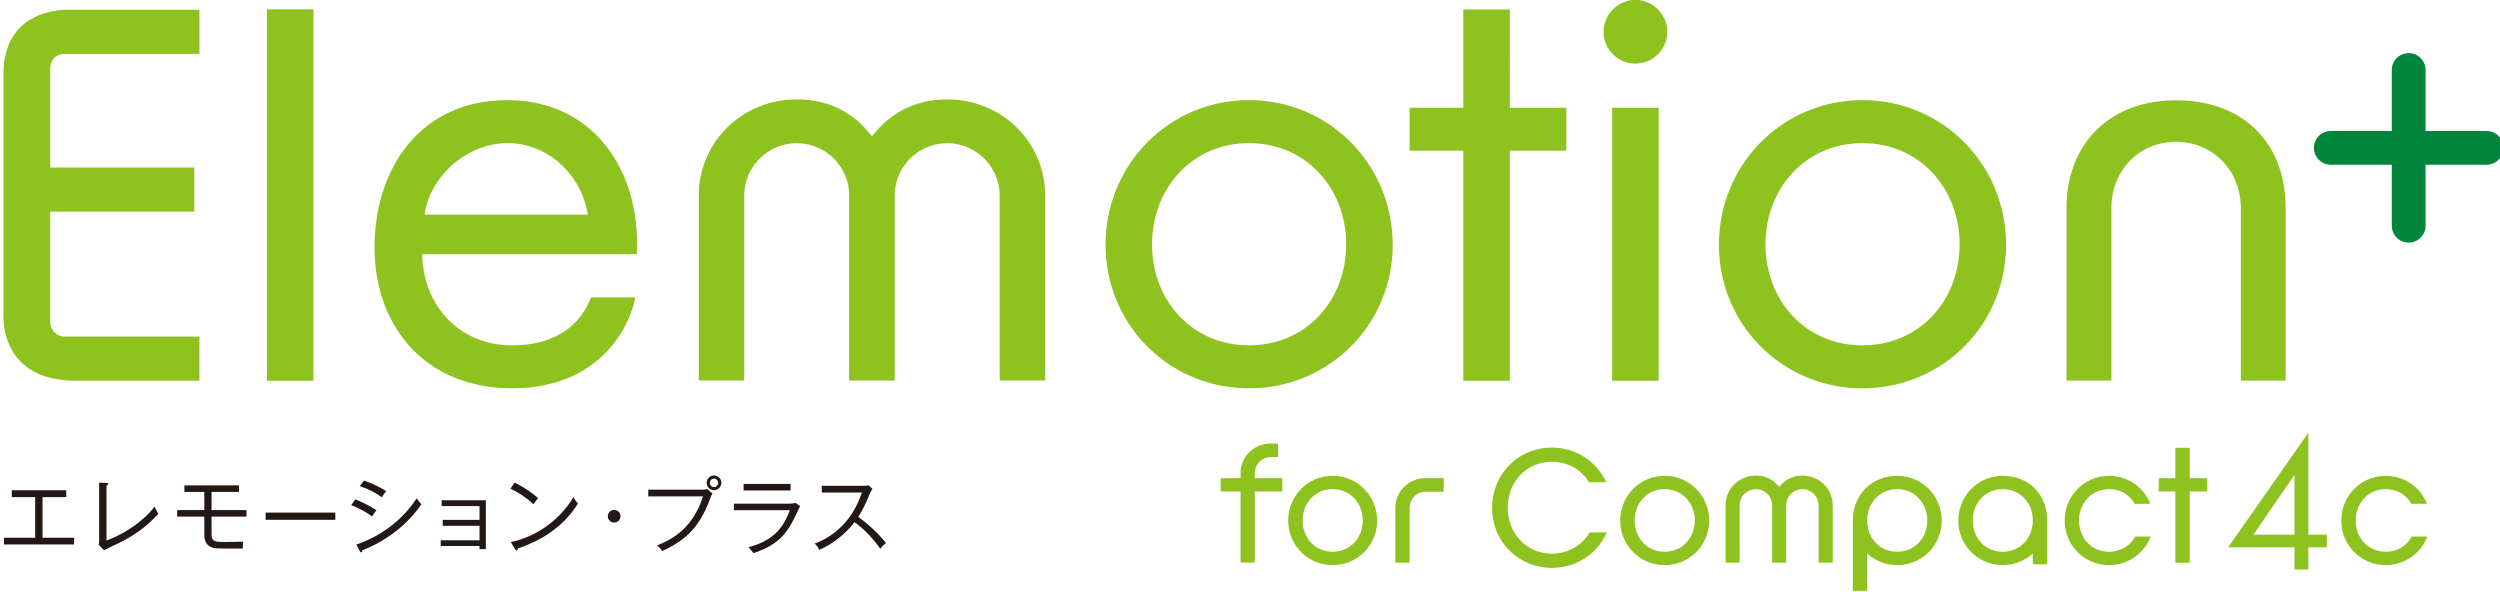
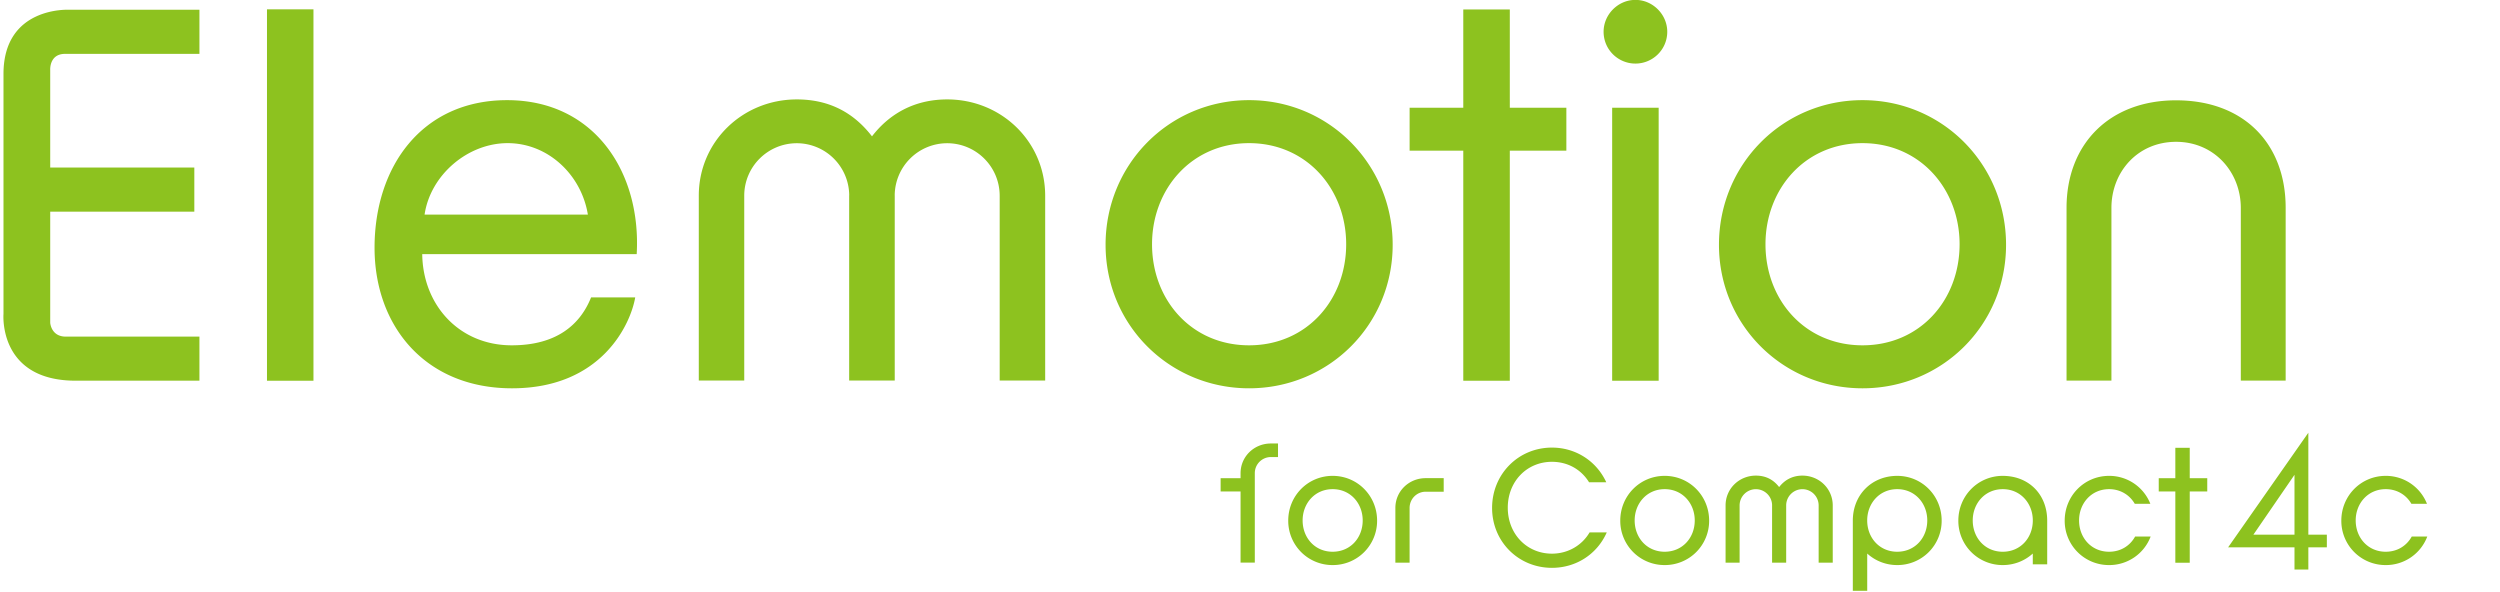
<svg xmlns="http://www.w3.org/2000/svg" viewBox="0 0 486 115" width="486" height="115">
-   <path fill="#8dc21f" d="M401.737 73.989V40.402c0-12.348 8.284-20.899 21.294-20.899 13.148 0 21.302 8.392 21.302 20.9v33.586h-8.72V40.402c-.01-6.938-5.146-12.832-12.582-12.832-7.503 0-12.566 5.894-12.57 12.833v33.586h-8.724zm-340.8-72.17h-9.036v72.193h9.036V1.818zm153.988 45.763c0 15.592 12.422 27.904 27.893 27.904 15.477 0 27.916-12.312 27.916-27.904 0-15.576-12.318-28.112-27.916-28.112-15.584 0-27.894 12.536-27.894 28.112m9.032-.099c0-10.743 7.686-19.656 18.862-19.656 11.189 0 18.878 8.913 18.878 19.656 0 10.838-7.69 19.646-18.878 19.646-11.176 0-18.862-8.808-18.862-19.646m69.55-18.191H304.5V20.94h-10.993V1.843h-9.046V20.94h-10.432v8.352h10.432v44.72h9.046v-44.72zm30.608-23.12c0-3.367-2.824-6.193-6.188-6.193-3.368 0-6.187 2.826-6.187 6.194 0 3.471 2.82 6.185 6.187 6.185 3.364 0 6.188-2.714 6.188-6.185m-1.67 14.767h-9.04v53.072h9.04V20.94zm11.723 26.642c0 15.592 12.426 27.904 27.905 27.904 15.478 0 27.904-12.312 27.904-27.904 0-15.576-12.312-28.112-27.904-28.112-15.594 0-27.905 12.536-27.905 28.112m9.043-.099c0-10.743 7.67-19.656 18.862-19.656 11.188 0 18.872 8.913 18.872 19.656 0 10.838-7.684 19.646-18.872 19.646-11.192 0-18.862-8.808-18.862-19.646m-219.723 10.33c-.9 5.21-6.535 17.673-23.954 17.673-16.845 0-26.72-12.081-26.72-27.332 0-15.703 9.155-28.684 25.77-28.684 17.052 0 26.096 14.11 25.191 29.927H82.082c.112 9.83 7.114 17.732 17.4 17.732 8.72 0 13.31-4.02 15.424-9.316h8.581zM98.683 27.827c-7.788 0-15.013 6.21-16.146 13.89h31.744c-1.244-7.68-7.683-13.89-15.598-13.89M12.796 65.44c-2.889 0-3.034-2.707-3.034-2.707V41.145h28.015v-8.57H9.762V13.617s-.218-3.146 2.894-3.146H38.77V1.897H13.463S.678 1.168.678 14.38v46.672S-.377 74.006 14.704 74.006h24.065V65.44H12.796zm171.339-46.112c-6.561 0-11.377 2.963-14.621 7.178-3.415-4.43-8.1-7.179-14.62-7.179-10.53 0-19.049 8.195-19.049 18.71v35.936h8.835V38.036c.01-5.632 4.576-10.184 10.214-10.193a10.206 10.206 0 0110.193 10.063c0 .047-.01.085-.01.13v35.936h8.86V38.036c0-.034-.006-.071-.006-.103a10.21 10.21 0 0110.204-10.09c5.628.009 10.191 4.561 10.204 10.193v35.936h8.844V38.036c-.008-10.515-8.526-18.71-19.048-18.71m139.48 73.182c-4.82 0-8.634 3.88-8.634 8.701a8.592 8.592 0 008.634 8.64 8.595 8.595 0 008.641-8.64c0-4.82-3.813-8.701-8.64-8.701m0 14.75c-3.458 0-5.837-2.723-5.837-6.081 0-3.324 2.379-6.086 5.836-6.086 3.46 0 5.845 2.762 5.845 6.086 0 3.357-2.385 6.08-5.845 6.08m-64.546-14.75c-4.828 0-8.635 3.881-8.635 8.702a8.59 8.59 0 008.635 8.64 8.595 8.595 0 008.639-8.64c0-4.82-3.813-8.701-8.639-8.701m0 14.75c-3.461 0-5.839-2.723-5.839-6.081 0-3.324 2.378-6.086 5.84-6.086 3.46 0 5.838 2.762 5.838 6.086 0 3.357-2.377 6.08-5.839 6.08m166.616-20.203h-2.801v5.907h-3.226v2.585h3.226v13.845h2.801V95.546h3.405V92.96h-3.405v-5.907zm-75.296 5.405c-2.03 0-3.517.923-4.527 2.227-1.052-1.37-2.502-2.227-4.52-2.227-3.255 0-5.891 2.54-5.891 5.794v11.124h2.727V98.253a3.172 3.172 0 013.165-3.157 3.163 3.163 0 013.152 3.119l-.002.038v11.124h2.74V98.223a3.163 3.163 0 013.156-3.127 3.163 3.163 0 013.156 3.157v11.124h2.74V98.253c-.005-3.254-2.638-5.794-5.896-5.794m59.617 14.799c-3.454 0-5.835-2.723-5.835-6.081 0-3.324 2.38-6.086 5.835-6.086 2.232 0 4.013 1.151 4.996 2.854h3.026a8.584 8.584 0 00-8.022-5.437c-4.82 0-8.628 3.88-8.628 8.702a8.588 8.588 0 008.628 8.64 8.59 8.59 0 008.078-5.544h-3.019c-.97 1.768-2.775 2.952-5.06 2.952m53.778 0c-3.454 0-5.835-2.723-5.835-6.081 0-3.324 2.38-6.086 5.835-6.086 2.233 0 4.013 1.151 4.996 2.854h3.027a8.584 8.584 0 00-8.023-5.437c-4.82 0-8.628 3.88-8.628 8.702a8.588 8.588 0 008.628 8.64 8.593 8.593 0 008.079-5.544h-3.02c-.97 1.768-2.775 2.952-5.059 2.952m-154.795-3.711c-1.522 2.552-4.247 4.084-7.29 4.084-4.892 0-8.587-3.839-8.587-8.931 0-5.096 3.695-8.924 8.587-8.924 3.012 0 5.635 1.432 7.194 3.945l.026.036h3.342l-.057-.122c-1.937-4.085-5.963-6.622-10.505-6.622-6.525 0-11.635 5.153-11.635 11.731 0 6.534 5.11 11.644 11.635 11.644 4.641 0 8.701-2.59 10.6-6.764l.054-.123h-3.34l-.024.046zm139.754.39V84.122l-15.599 22.285h12.906v4.307h2.693v-4.307h3.597v-2.47h-3.597zm-2.693 0h-7.988l7.988-11.632v11.632zM271.26 98.744v10.633h2.765V98.744c.003-1.74 1.384-3.15 3.124-3.154h3.506v-2.636h-3.506c-3.253 0-5.889 2.536-5.889 5.79m-27.327-6.74a3.13 3.13 0 013.124-3.153h1.387v-2.636h-1.387c-3.257 0-5.893 2.538-5.893 5.789v.957h-3.876v2.585h3.876v13.83h2.77v-13.83h5.352V92.96h-5.353v-.957zm124.886.504c-4.937 0-8.632 3.67-8.632 8.701v13.645h2.8v-7.247a8.628 8.628 0 005.833 2.242 8.593 8.593 0 008.638-8.64c0-4.82-3.81-8.701-8.639-8.701m0 14.75c-3.458 0-5.836-2.723-5.836-6.081 0-3.324 2.378-6.086 5.836-6.086 3.46 0 5.842 2.762 5.842 6.086 0 3.357-2.382 6.08-5.842 6.08m20.52-14.75c-4.823 0-8.636 3.881-8.636 8.702a8.592 8.592 0 008.637 8.64 8.631 8.631 0 005.834-2.242v2.103h2.801v-8.5c0-5.155-3.629-8.701-8.635-8.701m0 14.75c-3.46 0-5.84-2.723-5.84-6.081 0-3.324 2.38-6.086 5.84-6.086 3.458 0 5.837 2.762 5.837 6.086 0 3.357-2.379 6.08-5.837 6.08" />
-   <path fill="#00863c" d="M483.39 25.464a3.271 3.271 0 013.273 3.275 3.275 3.275 0 01-3.274 3.285H471.53v11.85a3.29 3.29 0 01-3.286 3.285 3.28 3.28 0 01-3.276-3.285v-11.85h-11.859a3.278 3.278 0 01-3.276-3.285 3.274 3.274 0 013.276-3.275h11.859V13.61a3.28 3.28 0 116.562 0v11.854h11.86" />
-   <path fill="#231815" d="M.77 105.844v-1.307h6.07v-7.896H2.285v-1.335h10.601v1.335H8.27v7.896h6.128v1.307H.77zm22.483-.355c3.344-1.654 5.539-3.45 7.532-5.599-.33-.561-.37-.639-.717-1.434-1.926 2.61-5.763 5.346-9.36 6.607v-10.67c.11-.043.331-.141.331-.35 0-.127-.11-.139-.331-.153l-1.435-.066v11.157c0 .223-.033.735-.078.936l1.019 1.054c.413-.238 2.56-1.238 3.04-1.482m24.662-5.06v-1.276H41.13v-3.517h5.334v-1.278H35.847v1.278h3.868v3.517h-5.27v1.275h5.27v3.218c0 .94.016 2.485 1.912 2.883.383.08.65.123 5.588.11-.035-.41 0-.923.062-1.34-.539.018-3.186.061-3.565.061-2.006 0-2.581-.105-2.581-1.558v-3.373h6.785zm3.724.623h13.548V99.65H51.64v1.402zm20.71-.638c.091-.194.374-.718.857-1.193-1.099-.784-3.028-1.736-4.145-2.15l-.793 1.126c.478.196 2.45.975 4.08 2.217m-1.915 6.557c1.498-.557 7.546-3.087 11.481-8.962-.347-.35-.62-.718-.917-1.141-2.76 4.244-6.933 7.35-11.725 8.993l.652 1.239c.061.128.142.256.254.256.208 0 .24-.223.255-.385m3.806-10.285a6.1 6.1 0 01.847-1.18c-1.5-.988-3.012-1.616-4.334-2.085l-.801 1.067c1.214.446 2.772 1.084 4.288 2.198m20.21 10.062v-9.5h-8.594v1.127h7.365v2.69h-7.16v1.15h7.16v2.815h-7.544v1.113h7.544v.606h1.23zm9.296-8.709c.127-.22.4-.649.86-1.207-1.74-1.513-3.358-2.405-4.56-3.008L99.22 95c.64.307 2.294 1.07 4.526 3.04m-3.105 8.6c2.594-.923 8.139-2.993 11.708-8.759a8.79 8.79 0 01-.873-1.239c-2.696 4.47-7.09 7.638-12.174 8.74l.86 1.433c.05.08.14.193.256.193.174 0 .207-.098.223-.368m18.754-5.062a1.227 1.227 0 10-.008-2.454 1.227 1.227 0 00.008 2.454m18.677-4.696c.157-.432.186-.51.427-.942l-1.018-.891c-.239.076-.43.14-1.098.14h-10.358v1.307h10.643c-2.176 6.75-6.684 8.605-8.958 9.54.143.107.687.512 1.033 1.098 4.764-2.215 7.29-4.762 9.33-10.252m.726-1.595c.796 0 1.431-.639 1.431-1.427 0-.801-.634-1.423-1.431-1.423a1.41 1.41 0 00-1.415 1.423c0 .788.636 1.427 1.415 1.427m0-2.244a.818.818 0 110 1.638.811.811 0 01-.806-.821c0-.47.397-.817.806-.817m3.876 4.868v1.275h10.86c-1.545 4.336-4.168 6.145-8.037 7.197.558.589.601.673.985 1.15 4.565-1.566 6.253-3.454 7.962-6.864.155-.32.906-1.913 1.111-2.258l-.909-.655c-.442.125-.855.155-1.34.155h-10.632zm11.017-3.836h-9.136v1.275h9.136v-1.275zm17.427 12.61c.476-.572.557-.632 1.114-1.13-1.657-2.1-3.891-4.011-5.403-5.077.913-1.354 1.577-2.848 2.204-4.36.029-.08.251-.61.586-1.06l-.78-.723c-.25.079-.828.108-1.08.108h-8.005v1.306h7.78c-2.339 7.212-7.704 9.395-9.167 9.92.427.384.616.67.89 1.227 3.149-1.357 5.585-3.681 6.862-5.388 1.955 1.42 3.628 3.191 4.999 5.177" />
+   <path fill="#8dc21f" d="M401.737 73.989V40.402c0-12.348 8.284-20.899 21.294-20.899 13.148 0 21.302 8.392 21.302 20.9v33.586h-8.72V40.402c-.01-6.938-5.146-12.832-12.582-12.832-7.503 0-12.566 5.894-12.57 12.833v33.586h-8.724zm-340.8-72.17h-9.036v72.193h9.036V1.818zm153.988 45.763c0 15.592 12.422 27.904 27.893 27.904 15.477 0 27.916-12.312 27.916-27.904 0-15.576-12.318-28.112-27.916-28.112-15.584 0-27.894 12.536-27.894 28.112m9.032-.099c0-10.743 7.686-19.656 18.862-19.656 11.189 0 18.878 8.913 18.878 19.656 0 10.838-7.69 19.646-18.878 19.646-11.176 0-18.862-8.808-18.862-19.646m69.55-18.191H304.5V20.94h-10.993V1.843h-9.046V20.94h-10.432v8.352h10.432v44.72h9.046v-44.72zm30.608-23.12c0-3.367-2.824-6.193-6.188-6.193-3.368 0-6.187 2.826-6.187 6.194 0 3.471 2.82 6.185 6.187 6.185 3.364 0 6.188-2.714 6.188-6.185m-1.67 14.767h-9.04v53.072h9.04V20.94zm11.723 26.642c0 15.592 12.426 27.904 27.905 27.904 15.478 0 27.904-12.312 27.904-27.904 0-15.576-12.312-28.112-27.904-28.112-15.594 0-27.905 12.536-27.905 28.112m9.043-.099c0-10.743 7.67-19.656 18.862-19.656 11.188 0 18.872 8.913 18.872 19.656 0 10.838-7.684 19.646-18.872 19.646-11.192 0-18.862-8.808-18.862-19.646m-219.723 10.33c-.9 5.21-6.535 17.673-23.954 17.673-16.845 0-26.72-12.081-26.72-27.332 0-15.703 9.155-28.684 25.77-28.684 17.052 0 26.096 14.11 25.191 29.927H82.082c.112 9.83 7.114 17.732 17.4 17.732 8.72 0 13.31-4.02 15.424-9.316h8.581zM98.683 27.827c-7.788 0-15.013 6.21-16.146 13.89h31.744c-1.244-7.68-7.683-13.89-15.598-13.89M12.796 65.44c-2.889 0-3.034-2.707-3.034-2.707V41.145h28.015v-8.57H9.762V13.617s-.218-3.146 2.894-3.146H38.77V1.897H13.463S.678 1.168.678 14.38v46.672S-.377 74.006 14.704 74.006h24.065V65.44H12.796zm171.339-46.112c-6.561 0-11.377 2.963-14.621 7.178-3.415-4.43-8.1-7.179-14.62-7.179-10.53 0-19.049 8.195-19.049 18.71v35.936h8.835V38.036c.01-5.632 4.576-10.184 10.214-10.193a10.206 10.206 0 0110.193 10.063c0 .047-.01.085-.01.13v35.936h8.86V38.036c0-.034-.006-.071-.006-.103a10.21 10.21 0 0110.204-10.09c5.628.009 10.191 4.561 10.204 10.193v35.936h8.844V38.036c-.008-10.515-8.526-18.71-19.048-18.71m139.48 73.182c-4.82 0-8.634 3.88-8.634 8.701a8.592 8.592 0 008.634 8.64 8.595 8.595 0 008.641-8.64c0-4.82-3.813-8.701-8.64-8.701m0 14.75c-3.458 0-5.837-2.723-5.837-6.081 0-3.324 2.379-6.086 5.836-6.086 3.46 0 5.845 2.762 5.845 6.086 0 3.357-2.385 6.08-5.845 6.08m-64.546-14.75c-4.828 0-8.635 3.881-8.635 8.702a8.59 8.59 0 008.635 8.64 8.595 8.595 0 008.639-8.64c0-4.82-3.813-8.701-8.639-8.701m0 14.75c-3.461 0-5.839-2.723-5.839-6.081 0-3.324 2.378-6.086 5.84-6.086 3.46 0 5.838 2.762 5.838 6.086 0 3.357-2.377 6.08-5.839 6.08m166.616-20.203h-2.801v5.907h-3.226v2.585h3.226v13.845h2.801V95.546h3.405V92.96h-3.405v-5.907zm-75.296 5.405c-2.03 0-3.517.923-4.527 2.227-1.052-1.37-2.502-2.227-4.52-2.227-3.255 0-5.891 2.54-5.891 5.794v11.124h2.727V98.253a3.172 3.172 0 013.165-3.157 3.163 3.163 0 013.152 3.119l-.002.038v11.124h2.74V98.223a3.163 3.163 0 013.156-3.127 3.163 3.163 0 013.156 3.157v11.124h2.74V98.253c-.005-3.254-2.638-5.794-5.896-5.794m59.617 14.799c-3.454 0-5.835-2.723-5.835-6.081 0-3.324 2.38-6.086 5.835-6.086 2.232 0 4.013 1.151 4.996 2.854h3.026a8.584 8.584 0 00-8.022-5.437c-4.82 0-8.628 3.88-8.628 8.702a8.588 8.588 0 008.628 8.64 8.59 8.59 0 008.078-5.544h-3.019c-.97 1.768-2.775 2.952-5.06 2.952m53.778 0c-3.454 0-5.835-2.723-5.835-6.081 0-3.324 2.38-6.086 5.835-6.086 2.233 0 4.013 1.151 4.996 2.854h3.027a8.584 8.584 0 00-8.023-5.437c-4.82 0-8.628 3.88-8.628 8.702a8.588 8.588 0 008.628 8.64 8.593 8.593 0 008.079-5.544h-3.02c-.97 1.768-2.775 2.952-5.059 2.952m-154.795-3.711c-1.522 2.552-4.247 4.084-7.29 4.084-4.892 0-8.587-3.839-8.587-8.931 0-5.096 3.695-8.924 8.587-8.924 3.012 0 5.635 1.432 7.194 3.945l.026.036h3.342l-.057-.122c-1.937-4.085-5.963-6.622-10.505-6.622-6.525 0-11.635 5.153-11.635 11.731 0 6.534 5.11 11.644 11.635 11.644 4.641 0 8.701-2.59 10.6-6.764l.054-.123h-3.34l-.024.046zm139.754.39V84.122l-15.599 22.285h12.906v4.307h2.693v-4.307h3.597v-2.47h-3.597zm-2.693 0h-7.988l7.988-11.632v11.632zM271.26 98.744v10.633h2.765V98.744c.003-1.74 1.384-3.15 3.124-3.154h3.506v-2.636h-3.506c-3.253 0-5.889 2.536-5.889 5.79m-27.327-6.74a3.13 3.13 0 013.124-3.153h1.387v-2.636h-1.387c-3.257 0-5.893 2.538-5.893 5.789v.957h-3.876v2.585h3.876v13.83h2.77v-13.83h5.352h-5.353v-.957zm124.886.504c-4.937 0-8.632 3.67-8.632 8.701v13.645h2.8v-7.247a8.628 8.628 0 005.833 2.242 8.593 8.593 0 008.638-8.64c0-4.82-3.81-8.701-8.639-8.701m0 14.75c-3.458 0-5.836-2.723-5.836-6.081 0-3.324 2.378-6.086 5.836-6.086 3.46 0 5.842 2.762 5.842 6.086 0 3.357-2.382 6.08-5.842 6.08m20.52-14.75c-4.823 0-8.636 3.881-8.636 8.702a8.592 8.592 0 008.637 8.64 8.631 8.631 0 005.834-2.242v2.103h2.801v-8.5c0-5.155-3.629-8.701-8.635-8.701m0 14.75c-3.46 0-5.84-2.723-5.84-6.081 0-3.324 2.38-6.086 5.84-6.086 3.458 0 5.837 2.762 5.837 6.086 0 3.357-2.379 6.08-5.837 6.08" />
</svg>